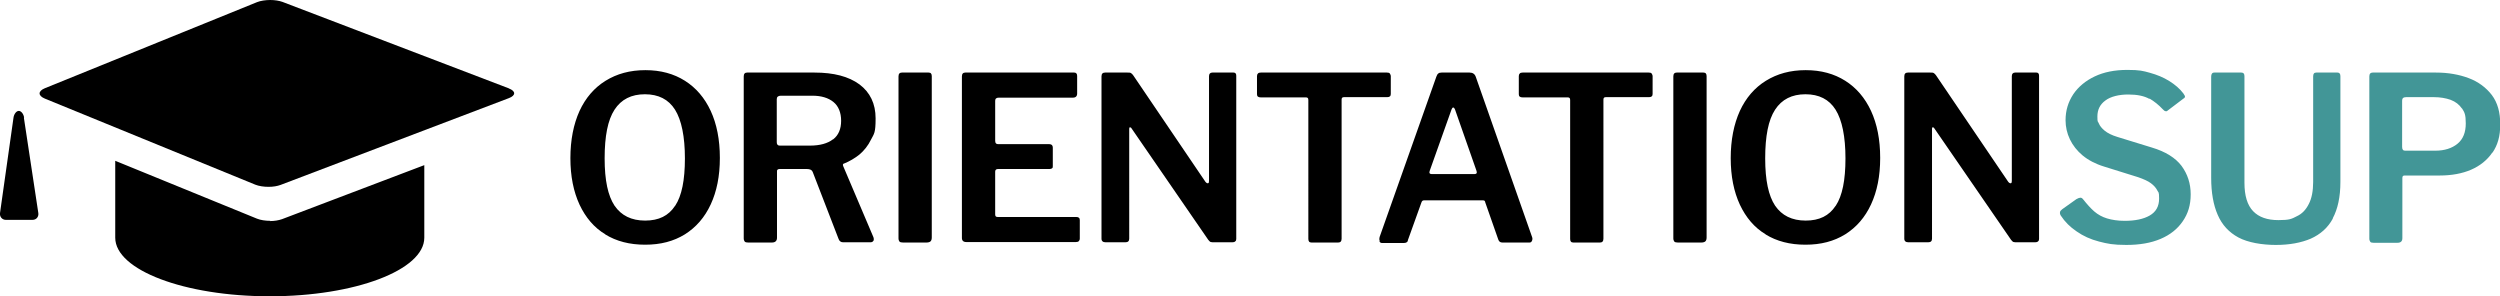
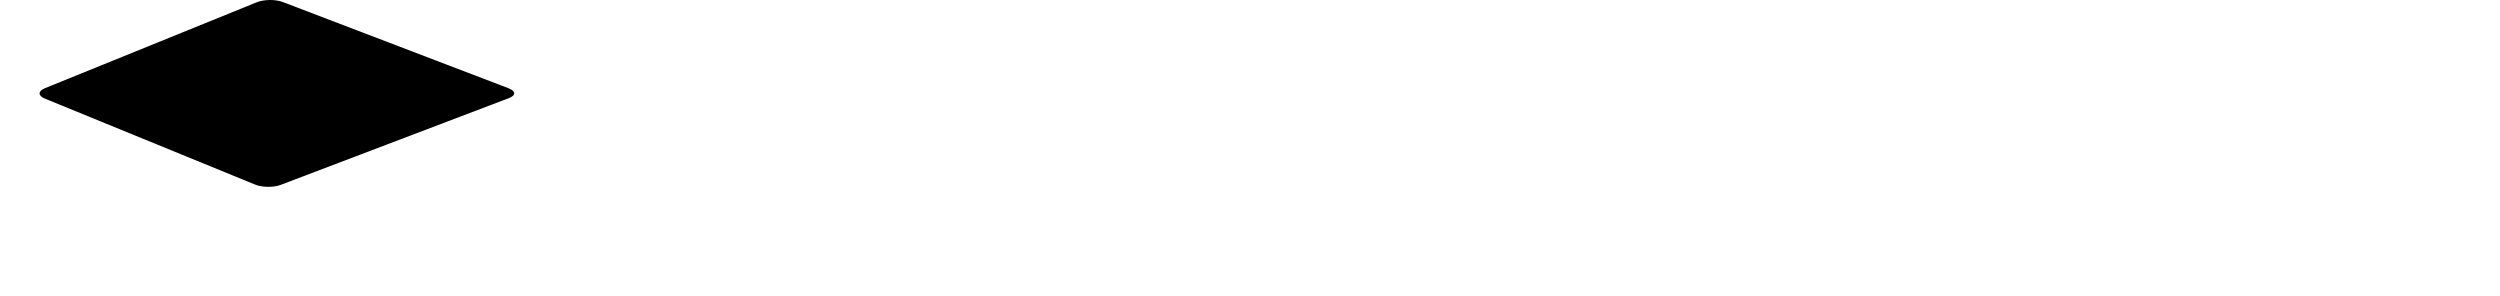
<svg xmlns="http://www.w3.org/2000/svg" id="Calque_1" data-name="Calque 1" version="1.1" viewBox="0 0 1037 122.9">
  <defs>
    <style>.cls-1,.cls-2{fill:#429697;stroke-width:0}.cls-2{fill:#000}</style>
  </defs>
  <path class="cls-2" d="M211.2 36.7 117.2.8c-1.4-.5-3.2-.8-5.1-.8s-4 .3-5.5.9l-88 35.7c-2.9 1.2-2.9 3.1 0 4.3l87.3 35.7c1.5.6 3.5.9 5.5.9s3.6-.3 5-.8l94.7-36c2.9-1.1 2.9-2.9 0-4Z" />
-   <path class="cls-2" d="M112.1 91.6c-2 0-4-.3-5.5-.9l-58.8-24v31.9c0 13.4 28.7 24.3 64.1 24.3S176 112 176 98.6V68.5l-59 22.4c-1.4.5-3.2.8-5 .8ZM10 48.8C9.8 47.3 8.8 46 7.8 46s-2 1.3-2.2 2.8L0 88.4c-.2 1.5.9 2.8 2.4 2.8h11.1c1.6 0 2.6-1.3 2.4-2.8l-6-39.6ZM251.1 97.2c-4.7-2.8-8.2-7-10.7-12.3-2.5-5.4-3.8-11.8-3.8-19.3s1.3-14.1 3.8-19.6c2.5-5.4 6.1-9.6 10.8-12.5 4.7-2.9 10.1-4.4 16.5-4.4s11.8 1.5 16.4 4.4c4.6 2.9 8.2 7.1 10.7 12.5s3.8 11.9 3.8 19.5-1.3 13.9-3.8 19.3-6.1 9.5-10.7 12.4c-4.7 2.9-10.1 4.3-16.5 4.3s-11.9-1.4-16.6-4.3Zm29-11.9c2.7-4.1 4-10.6 4-19.6s-1.4-15.9-4.1-20.2c-2.7-4.3-6.9-6.4-12.5-6.4s-9.8 2.1-12.6 6.4c-2.8 4.3-4.1 11-4.1 20.2s1.4 15.5 4.1 19.6c2.8 4.1 7 6.2 12.7 6.2s9.7-2 12.4-6.1ZM362.3 99.8c-.2.5-.7.7-1.2.7h-11.4c-.9 0-1.6-.5-1.9-1.5l-10.7-27.7c-.3-.8-1.1-1.2-2.5-1.2h-11.2c-.4 0-.7.1-.9.3-.2.2-.2.5-.2.7v27.5c0 1.3-.7 2-2.1 2h-9.9c-.7 0-1.1-.1-1.4-.4-.2-.3-.4-.7-.4-1.3V31.7c0-1.1.5-1.6 1.4-1.6h28c7.9 0 14.1 1.6 18.6 4.9 4.4 3.3 6.7 8 6.7 14.1s-.6 6.3-1.9 8.8c-1.2 2.5-2.9 4.6-4.8 6.2-2 1.6-4.1 2.8-6.3 3.7-.6.1-.7.5-.4 1.2l12.5 29.4c.2.6.2 1.1 0 1.6Zm-16.7-42c2.2-1.7 3.3-4.3 3.3-7.7s-1.1-6.1-3.2-7.8c-2.1-1.7-5-2.6-8.7-2.6h-13.1c-1.1 0-1.7.5-1.7 1.4V59c0 .9.4 1.4 1.2 1.4h12.5c4.2 0 7.4-.9 9.6-2.6ZM385.2 30.1c.9 0 1.3.5 1.3 1.5v66.9c0 .8-.2 1.3-.5 1.6-.3.3-.9.5-1.7.5h-9.7c-.7 0-1.2-.1-1.5-.4-.2-.3-.4-.7-.4-1.3V31.7c0-1.1.5-1.6 1.4-1.6h11.1ZM400.5 30.1h45.1c.8 0 1.2.5 1.2 1.4v7.3c0 1.1-.6 1.7-1.7 1.7h-30.7c-1.1 0-1.6.4-1.6 1.3v16.6c0 1 .4 1.4 1.3 1.4h21.2c.9 0 1.4.5 1.4 1.4v7.7c0 .4 0 .7-.3.9s-.5.3-1 .3H414c-.8 0-1.2.4-1.2 1.1v17.7c0 .8.3 1.1 1 1.1h32.6c1 0 1.5.4 1.5 1.3V99c0 .4-.1.7-.4 1-.2.3-.7.4-1.2.4h-45.5c-1.2 0-1.8-.6-1.8-1.7v-67c0-1.1.5-1.6 1.4-1.6ZM511.7 30.1c.7 0 1.1.4 1.1 1.3v67.7c0 .4-.1.8-.4 1-.3.3-.7.4-1.2.4h-7.7c-.4 0-.8 0-1.2-.1-.3 0-.7-.4-1.1-.9l-31.8-46.2c-.2-.4-.5-.5-.7-.5-.2 0-.3.3-.3.6V99c0 1-.5 1.5-1.6 1.5h-8.2c-1.1 0-1.7-.5-1.7-1.5V31.7c0-1.1.5-1.6 1.5-1.6h9.3c.6 0 1.1 0 1.4.2.3.2.7.5 1 1L500 75.4c.4.5.8.7 1.1.6.3 0 .4-.4.4-.9V31.6c0-1 .5-1.5 1.4-1.5h8.7ZM521.4 31.6c0-.4.1-.8.4-1.1.2-.3.7-.4 1.2-.4h52.3c.6 0 1 .1 1.2.4.2.3.4.7.4 1.1V39c0 .9-.5 1.3-1.5 1.3h-17.9c-.7 0-1 .3-1 1V99c0 1.1-.5 1.6-1.4 1.6H544c-.9 0-1.3-.5-1.3-1.5V41.5c0-.8-.3-1.1-1-1.1H523c-1.1 0-1.6-.4-1.6-1.3v-7.4ZM572.3 99.9c-.2-.4-.2-1 0-1.7l23.5-66.4c.2-.6.5-1.1.8-1.3.3-.3.8-.4 1.4-.4h11.6c1.3 0 2.2.6 2.6 1.9l23.3 66.3c.2.5.2 1 0 1.5s-.5.8-1 .8h-11.3c-.9 0-1.4-.4-1.7-1.2L616.1 84c0-.3-.2-.6-.3-.7-.2-.2-.5-.2-.9-.2h-24.2c-.6 0-.9.3-1.1.9L584 99.6c0 .4-.2.7-.5.9-.3.2-.7.3-1.2.3h-9c-.5 0-.9-.2-1.1-.7Zm39.4-27.7c.8 0 1.1-.5.7-1.5l-8.9-25.4c-.2-.4-.4-.7-.7-.7s-.5.3-.7.8l-9 25.3c-.4 1-.1 1.5.7 1.5h17.8ZM630 31.6c0-.4.1-.8.4-1.1.2-.3.7-.4 1.2-.4h52.3c.6 0 1 .1 1.2.4.2.3.4.7.4 1.1V39c0 .9-.5 1.3-1.5 1.3h-17.9c-.7 0-1 .3-1 1V99c0 1.1-.5 1.6-1.4 1.6h-11.1c-.9 0-1.3-.5-1.3-1.5V41.5c0-.8-.3-1.1-1-1.1h-18.7c-1.1 0-1.6-.4-1.6-1.3v-7.4ZM706.6 30.1c.9 0 1.3.5 1.3 1.5v66.9c0 .8-.2 1.3-.5 1.6-.3.3-.9.5-1.7.5H696c-.7 0-1.2-.1-1.5-.4-.2-.3-.4-.7-.4-1.3V31.7c0-1.1.5-1.6 1.4-1.6h11.1ZM732.4 97.2c-4.7-2.8-8.2-7-10.7-12.3-2.5-5.4-3.8-11.8-3.8-19.3s1.3-14.1 3.8-19.6c2.5-5.4 6.1-9.6 10.8-12.5 4.7-2.9 10.1-4.4 16.5-4.4s11.8 1.5 16.4 4.4c4.6 2.9 8.2 7.1 10.7 12.5s3.8 11.9 3.8 19.5-1.3 13.9-3.8 19.3-6.1 9.5-10.7 12.4c-4.7 2.9-10.1 4.3-16.5 4.3s-11.9-1.4-16.6-4.3Zm29.1-11.9c2.7-4.1 4-10.6 4-19.6s-1.4-15.9-4.1-20.2c-2.7-4.3-6.9-6.4-12.5-6.4s-9.8 2.1-12.6 6.4c-2.8 4.3-4.1 11-4.1 20.2s1.4 15.5 4.1 19.6c2.8 4.1 7 6.2 12.7 6.2s9.7-2 12.4-6.1ZM844.7 30.1c.7 0 1.1.4 1.1 1.3v67.7c0 .4-.1.8-.4 1-.3.3-.7.4-1.2.4h-7.7c-.4 0-.8 0-1.2-.1-.3 0-.7-.4-1.1-.9l-31.8-46.2c-.2-.4-.5-.5-.7-.5-.2 0-.3.3-.3.6V99c0 1-.5 1.5-1.6 1.5h-8.2c-1.1 0-1.7-.5-1.7-1.5V31.7c0-1.1.5-1.6 1.5-1.6h9.3c.6 0 1.1 0 1.4.2.3.2.7.5 1 1L833 75.4c.4.5.8.7 1.1.6.3 0 .4-.4.4-.9V31.6c0-1 .5-1.5 1.4-1.5h8.7Z" />
-   <path class="cls-1" d="M891.7 41.1c-2.2-1.3-5.2-1.9-8.9-1.9s-7.3.8-9.5 2.5c-2.2 1.6-3.3 3.8-3.3 6.6s.2 1.8.6 2.9c.4 1 1.2 2 2.4 3s3 1.9 5.3 2.6l14.3 4.4c5.7 1.7 9.8 4.3 12.3 7.6 2.5 3.4 3.8 7.3 3.8 11.8s-1.1 8-3.3 11.2c-2.2 3.2-5.2 5.6-9.2 7.3-4 1.7-8.7 2.5-14.2 2.5s-7.8-.5-11.3-1.4c-3.5-.9-6.6-2.3-9.3-4.2-2.7-1.8-4.9-4-6.6-6.6-.3-.5-.4-1-.3-1.4 0-.4.4-.8.9-1.2l5.9-4.2c.7-.4 1.3-.6 1.7-.6.4 0 .8.3 1.1.7 1.6 2 3.1 3.7 4.6 5 1.5 1.3 3.3 2.3 5.3 2.9 2 .6 4.4 1 7.3 1 4.3 0 7.8-.7 10.4-2.2 2.6-1.5 3.9-3.8 3.9-7s-.3-2.4-.8-3.5c-.5-1-1.4-2-2.6-2.9-1.2-.9-3-1.7-5.3-2.5l-14.1-4.4c-3.6-1.1-6.6-2.7-8.9-4.6-2.3-1.9-4.1-4.2-5.3-6.7-1.2-2.5-1.8-5.2-1.8-7.9 0-4.1 1.1-7.6 3.2-10.8 2.1-3.1 5.1-5.6 8.9-7.4 3.8-1.8 8.3-2.7 13.5-2.7s6.5.4 9.4 1.2c2.9.8 5.6 1.9 8 3.4 2.4 1.5 4.4 3.2 5.9 5.2.2.3.4.7.6 1 .1.4 0 .8-.6 1.1l-6.6 5c-.3.3-.6.3-.9.2-.3 0-.7-.4-1.2-.9-1.5-1.6-3.3-3.1-5.5-4.4ZM967.7 90.6c-2.1 3.9-5.2 6.6-9.2 8.4-4 1.7-8.8 2.6-14.5 2.6s-11.6-1-15.5-3.1c-3.9-2.1-6.8-5.2-8.6-9.4-1.8-4.1-2.7-9.3-2.7-15.3v-42c0-1.1.4-1.7 1.3-1.7h11.2c.9 0 1.3.5 1.3 1.5v44.2c0 5.4 1.2 9.3 3.6 11.8 2.4 2.5 5.9 3.7 10.5 3.7s5.5-.5 7.6-1.6c2.2-1 3.8-2.7 5-5.1 1.2-2.3 1.8-5.4 1.8-9.1V31.7c0-1.1.4-1.6 1.3-1.6h8.8c.8 0 1.2.5 1.2 1.5v43.8c0 6.3-1.1 11.3-3.2 15.2ZM1033.8 63.3c-2.1 3.1-5.1 5.5-8.8 7.1-3.7 1.6-8.1 2.4-13 2.4h-14.6c-.6 0-.9.3-.9 1v25c0 1.3-.7 1.9-2 1.9h-10c-.6 0-1.1-.1-1.3-.4-.2-.3-.4-.7-.4-1.3V31.7c0-1.1.5-1.6 1.4-1.6h26.3c5 0 9.5.8 13.5 2.3 4 1.5 7.2 3.9 9.6 7 2.4 3.2 3.5 7.2 3.5 12.2s-1.1 8.6-3.2 11.7ZM1021.2 45c-1.1-1.6-2.6-2.8-4.7-3.6-2-.7-4.3-1.1-6.9-1.1H998c-1.1 0-1.6.5-1.6 1.4v19.2c0 1.1.4 1.6 1.2 1.6h12.6c3.8 0 6.9-1 9.2-2.9 2.3-1.9 3.4-4.7 3.4-8.4s-.5-4.6-1.6-6.3Z" />
</svg>